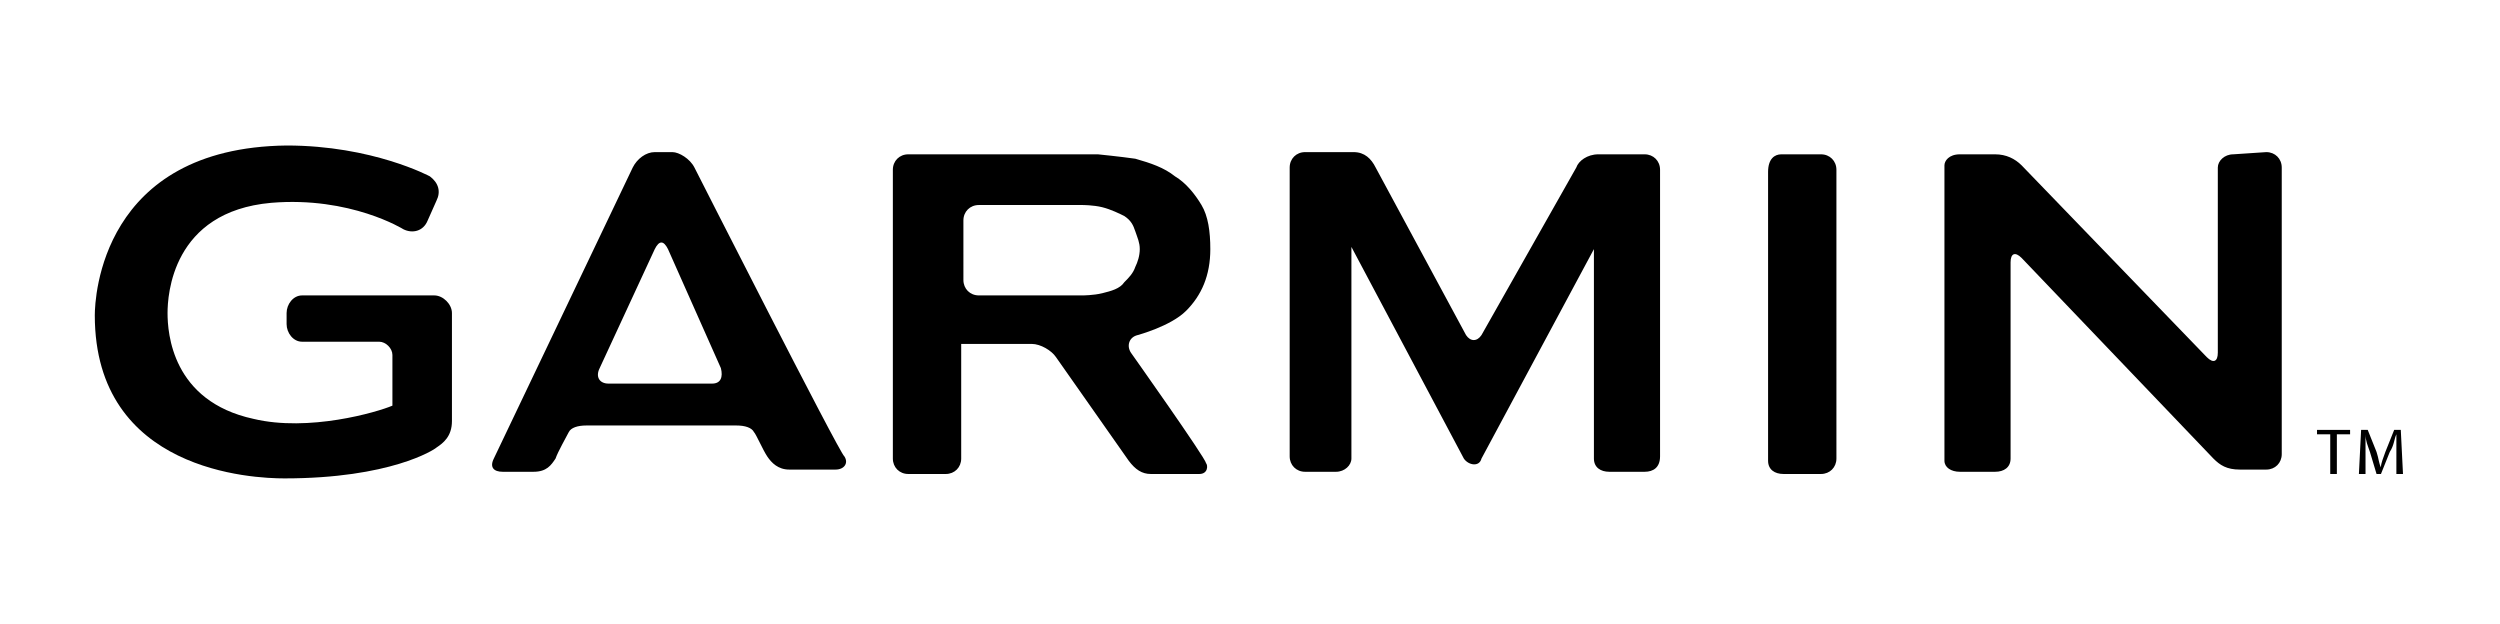
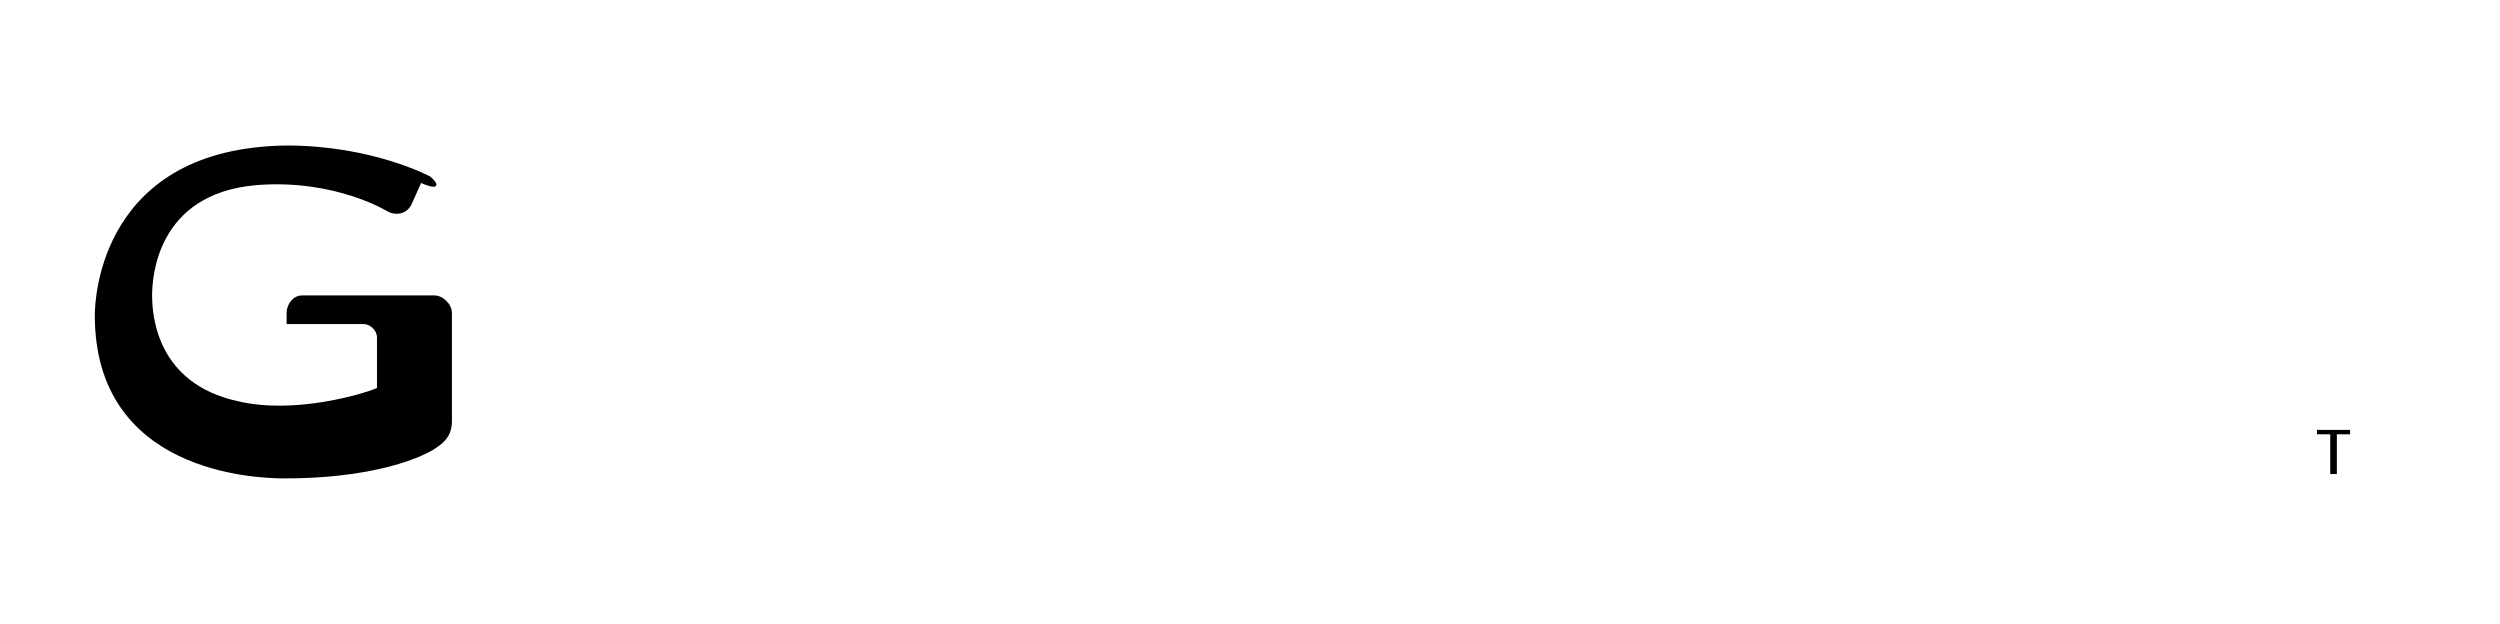
<svg xmlns="http://www.w3.org/2000/svg" version="1.1" id="圖層_1" x="0px" y="0px" viewBox="0 0 113.4 28.3" style="enable-background:new 0 0 113.4 28.3;" xml:space="preserve">
  <style type="text/css">
	.st0{display:none;}
	.st1{display:inline;fill:#00A0E9;}
</style>
  <g class="st0">
-     <rect x="-2922.6" y="-1124.9" class="st1" width="4686.7" height="2277.5" />
-   </g>
+     </g>
  <g id="XMLID_180_">
    <g id="XMLID_186_">
-       <path id="XMLID_187_" d="M31.5,7.6c-0.2-0.4-0.7-0.7-1-0.7h-0.8c-0.4,0-0.8,0.3-1,0.7l-6.3,13.2c-0.2,0.4,0,0.6,0.4,0.6h1.4    c0.6,0,0.8-0.3,1-0.6c0.1-0.3,0.5-1,0.6-1.2s0.4-0.3,0.8-0.3h6.8c0.4,0,0.7,0.1,0.8,0.3c0.1,0.1,0.4,0.8,0.6,1.1    c0.2,0.3,0.5,0.6,1,0.6h2.1c0.4,0,0.6-0.3,0.4-0.6C38.1,20.6,31.5,7.6,31.5,7.6z M27.6,17.4c-0.4,0-0.6-0.3-0.4-0.7l2.5-5.4    c0.2-0.4,0.4-0.4,0.6,0l2.4,5.4c0.1,0.4,0,0.7-0.4,0.7H27.6z M80.2,7.8c0,0.1,0,12.9,0,13.1c0,0.4,0.3,0.6,0.7,0.6h1.7    c0.4,0,0.7-0.3,0.7-0.7V7.7C83.3,7.3,83,7,82.6,7h-1.8C80.5,7,80.2,7.2,80.2,7.8z M51.3,16c-0.2-0.3-0.1-0.7,0.3-0.8    c0,0,1.5-0.4,2.2-1.1c0.7-0.7,1.1-1.6,1.1-2.8c0-0.8-0.1-1.5-0.4-2s-0.7-1-1.2-1.3c-0.5-0.4-1.1-0.6-1.8-0.8    C50.8,7.1,49.8,7,49.8,7c-0.4,0-1,0-1.4,0h-7.2c-0.4,0-0.7,0.3-0.7,0.7v13.1c0,0.4,0.3,0.7,0.7,0.7h1.7c0.4,0,0.7-0.3,0.7-0.7    v-5.2l0,0h3.2c0.4,0,0.9,0.3,1.1,0.6l3.3,4.7c0.3,0.4,0.6,0.6,1,0.6h2.2c0.4,0,0.4-0.4,0.3-0.5C54.7,20.8,51.3,16,51.3,16z     M50,13.3c-0.4,0.1-0.9,0.1-0.9,0.1c-0.4,0-1,0-1.4,0h-3.3c-0.4,0-0.7-0.3-0.7-0.7V10c0-0.4,0.3-0.7,0.7-0.7h3.3c0.4,0,1,0,1.4,0    c0,0,0.5,0,0.9,0.1s0.8,0.3,1,0.4c0.3,0.2,0.4,0.4,0.5,0.7s0.2,0.5,0.2,0.8s-0.1,0.6-0.2,0.8c-0.1,0.3-0.3,0.5-0.5,0.7    C50.8,13.1,50.4,13.2,50,13.3z M101.3,7c-0.4,0-0.7,0.3-0.7,0.6c0,0.2,0,8.4,0,8.4c0,0.4-0.2,0.5-0.5,0.2l-8.4-8.7    C91.4,7.2,91,7,90.5,7h-1.6c-0.5,0-0.7,0.3-0.7,0.5c0,0.3,0,13.2,0,13.4c0,0.3,0.3,0.5,0.7,0.5h1.6c0.4,0,0.7-0.2,0.7-0.6    c0-0.2,0-8.9,0-8.9c0-0.4,0.2-0.5,0.5-0.2l8.7,9.1c0.3,0.3,0.6,0.5,1.2,0.5h1.2c0.4,0,0.7-0.3,0.7-0.7v-13c0-0.4-0.3-0.7-0.7-0.7    L101.3,7L101.3,7z M67.2,15.2c-0.2,0.3-0.5,0.3-0.7,0l-4.1-7.6c-0.2-0.4-0.5-0.7-1-0.7h-2.2c-0.4,0-0.7,0.3-0.7,0.7v13.1    c0,0.4,0.3,0.7,0.7,0.7h1.4c0.4,0,0.7-0.3,0.7-0.6c0-0.2,0-9.6,0-9.6l5.1,9.6c0.2,0.3,0.7,0.4,0.8,0l5.1-9.5c0,0,0,9.2,0,9.5    c0,0.4,0.3,0.6,0.7,0.6h1.6c0.4,0,0.7-0.2,0.7-0.7v-13C75.3,7.3,75,7,74.6,7h-2.1c-0.5,0-0.9,0.3-1,0.6L67.2,15.2z" />
-     </g>
+       </g>
    <g id="XMLID_184_">
-       <path id="XMLID_185_" d="M4.3,14.3c0,7.1,7.2,7.4,8.6,7.4c4.8,0,6.8-1.3,6.9-1.4c0.3-0.2,0.7-0.5,0.7-1.2v-4.9    c0-0.4-0.4-0.8-0.8-0.8h-6c-0.4,0-0.7,0.4-0.7,0.8v0.5c0,0.4,0.3,0.8,0.7,0.8h3.5c0.3,0,0.6,0.3,0.6,0.6c0,0,0,2.2,0,2.3    c-0.7,0.3-3.8,1.2-6.3,0.6c-3.7-0.8-3.9-3.9-3.9-4.8c0-0.8,0.2-4.6,4.7-5c3.6-0.3,6,1.2,6,1.2c0.4,0.2,0.9,0.1,1.1-0.4l0.4-0.9    C20,8.7,19.9,8.3,19.5,8c0,0-2.6-1.4-6.5-1.4C4.6,6.7,4.3,13.5,4.3,14.3z" />
+       <path id="XMLID_185_" d="M4.3,14.3c0,7.1,7.2,7.4,8.6,7.4c4.8,0,6.8-1.3,6.9-1.4c0.3-0.2,0.7-0.5,0.7-1.2v-4.9    c0-0.4-0.4-0.8-0.8-0.8h-6c-0.4,0-0.7,0.4-0.7,0.8v0.5h3.5c0.3,0,0.6,0.3,0.6,0.6c0,0,0,2.2,0,2.3    c-0.7,0.3-3.8,1.2-6.3,0.6c-3.7-0.8-3.9-3.9-3.9-4.8c0-0.8,0.2-4.6,4.7-5c3.6-0.3,6,1.2,6,1.2c0.4,0.2,0.9,0.1,1.1-0.4l0.4-0.9    C20,8.7,19.9,8.3,19.5,8c0,0-2.6-1.4-6.5-1.4C4.6,6.7,4.3,13.5,4.3,14.3z" />
    </g>
    <g id="XMLID_181_">
      <path id="XMLID_183_" d="M105.7,19.7h-0.6v-0.2h1.5v0.2H106v1.8h-0.3L105.7,19.7L105.7,19.7z" />
-       <path id="XMLID_182_" d="M108.7,20.6c0-0.3,0-0.6,0-0.9l0,0c-0.1,0.2-0.1,0.5-0.3,0.8l-0.4,1h-0.2l-0.3-1    c-0.1-0.3-0.2-0.5-0.2-0.8l0,0c0,0.3,0,0.6,0,0.9v0.9H107l0.1-2h0.3l0.4,1c0.1,0.3,0.1,0.5,0.2,0.7l0,0c0-0.2,0.1-0.4,0.2-0.7    l0.4-1h0.3l0.1,2h-0.3V20.6z" />
    </g>
  </g>
</svg>